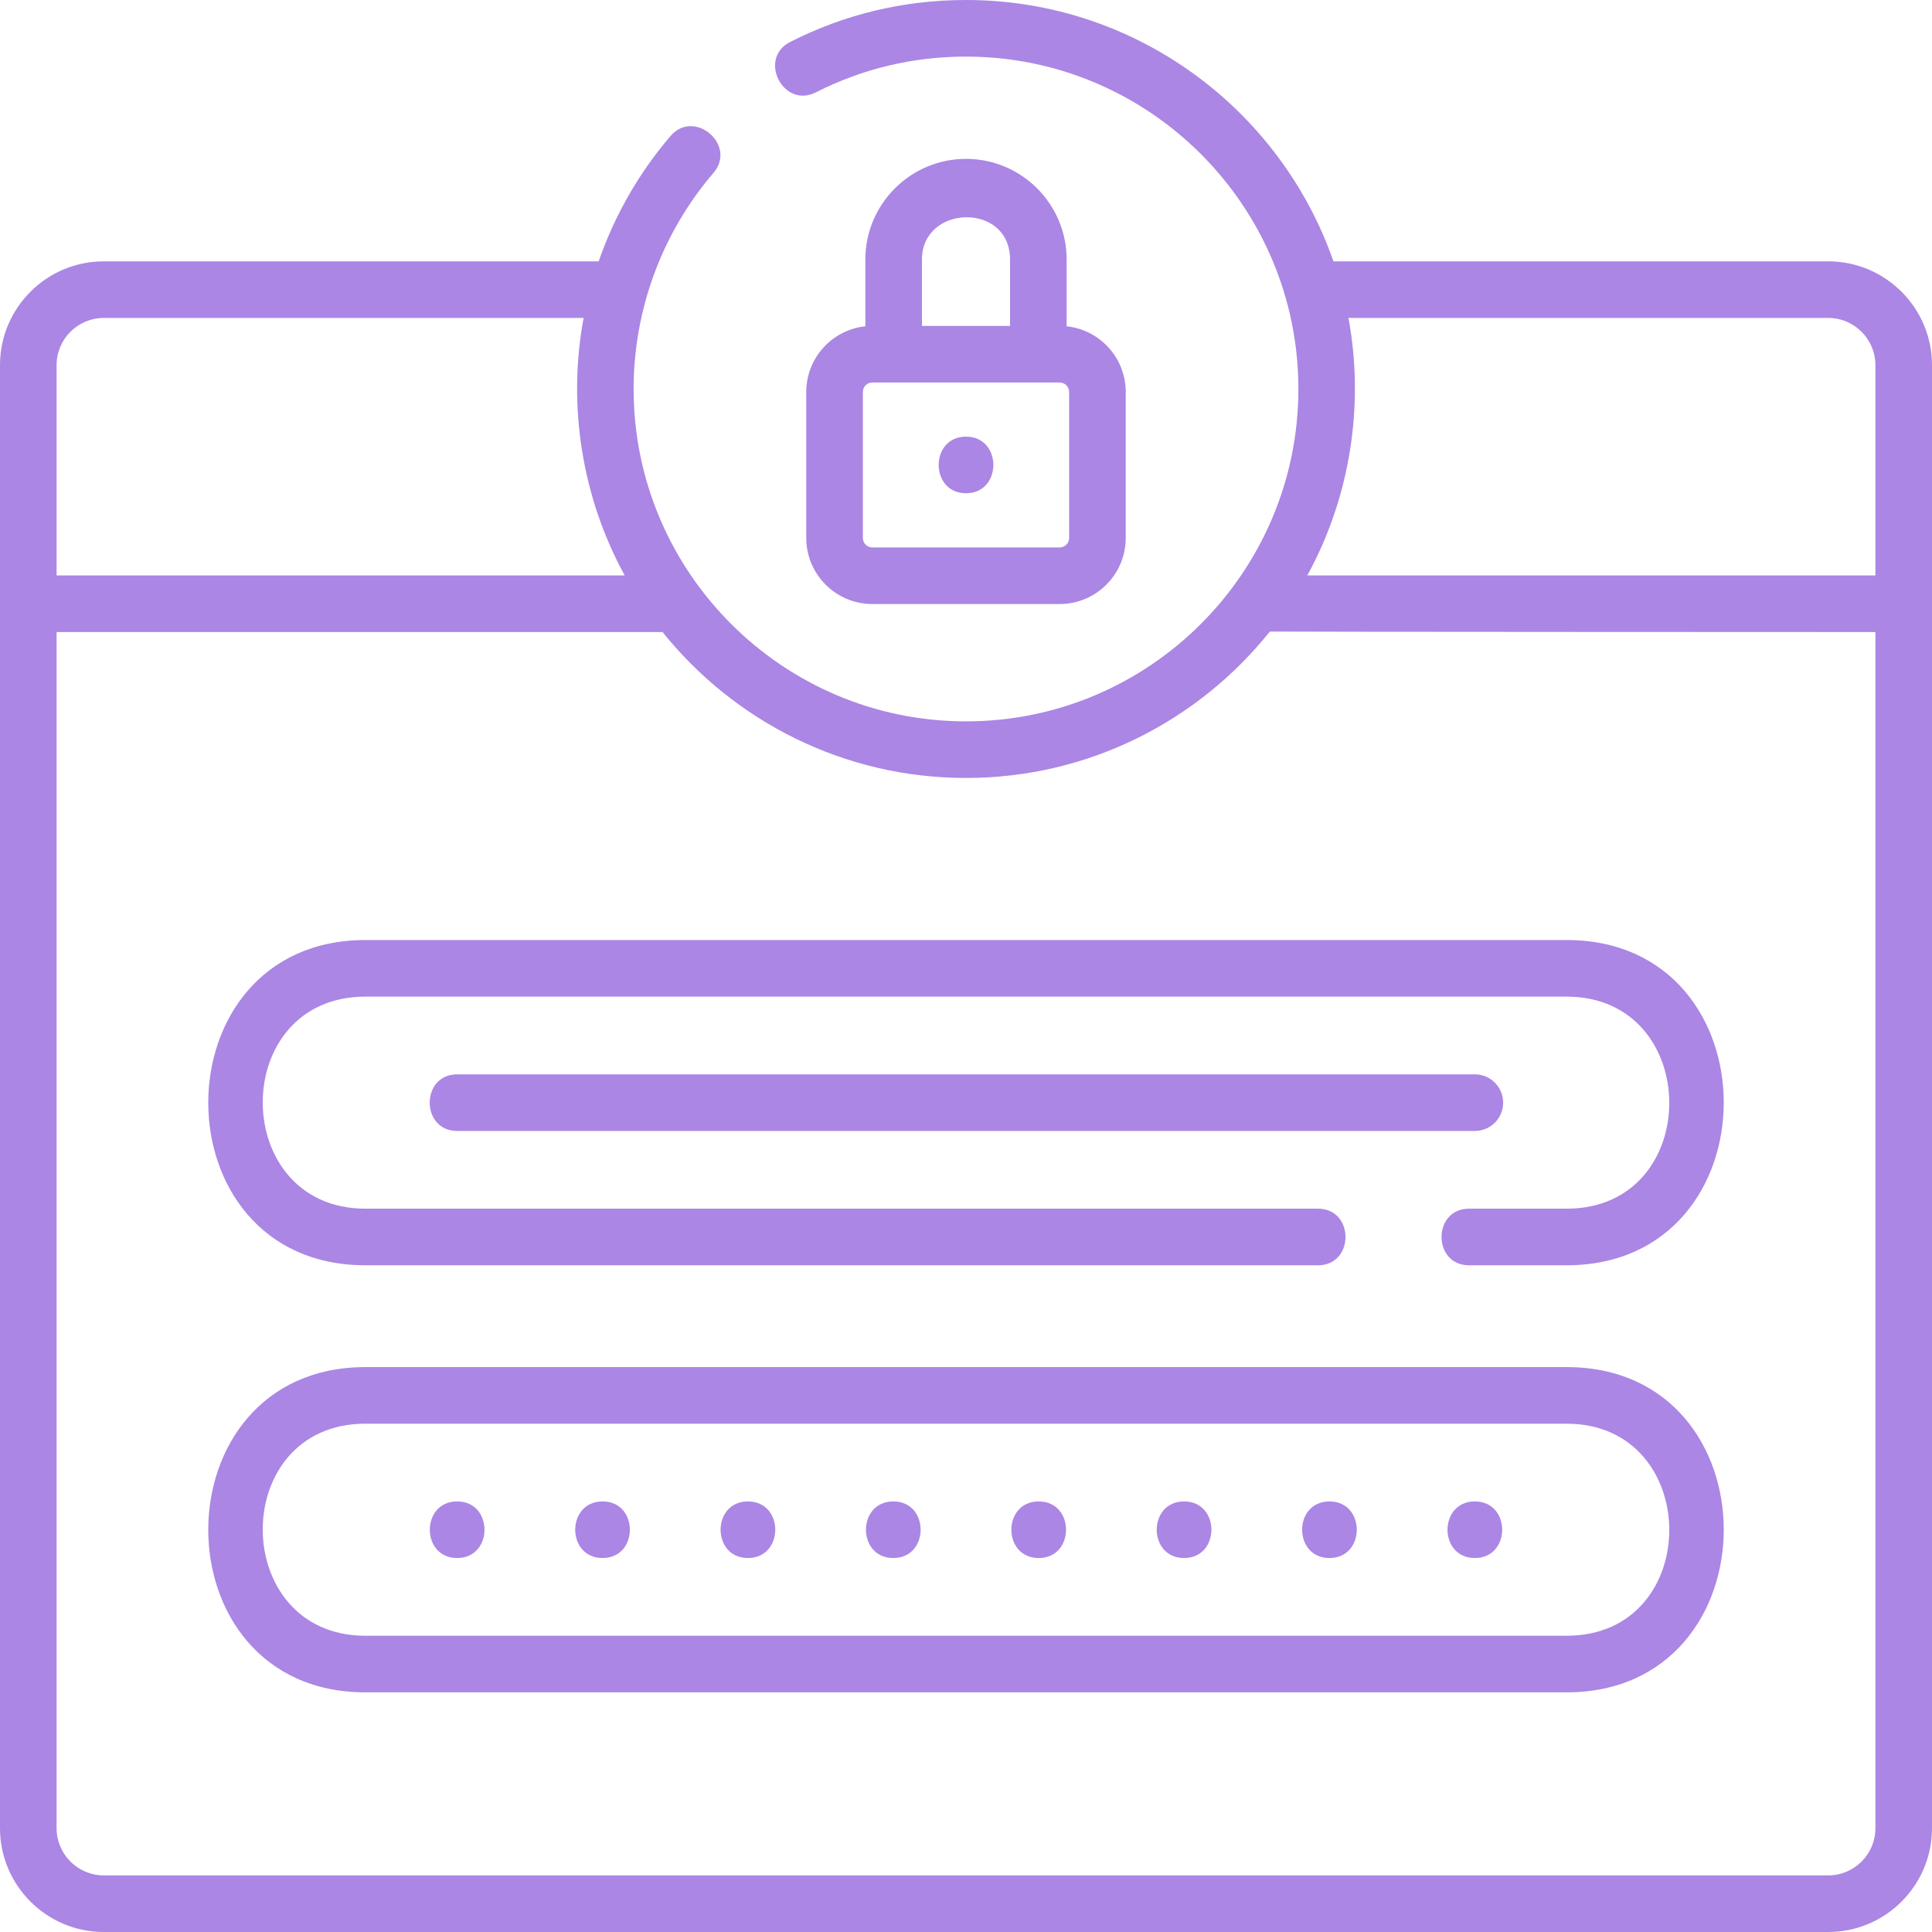
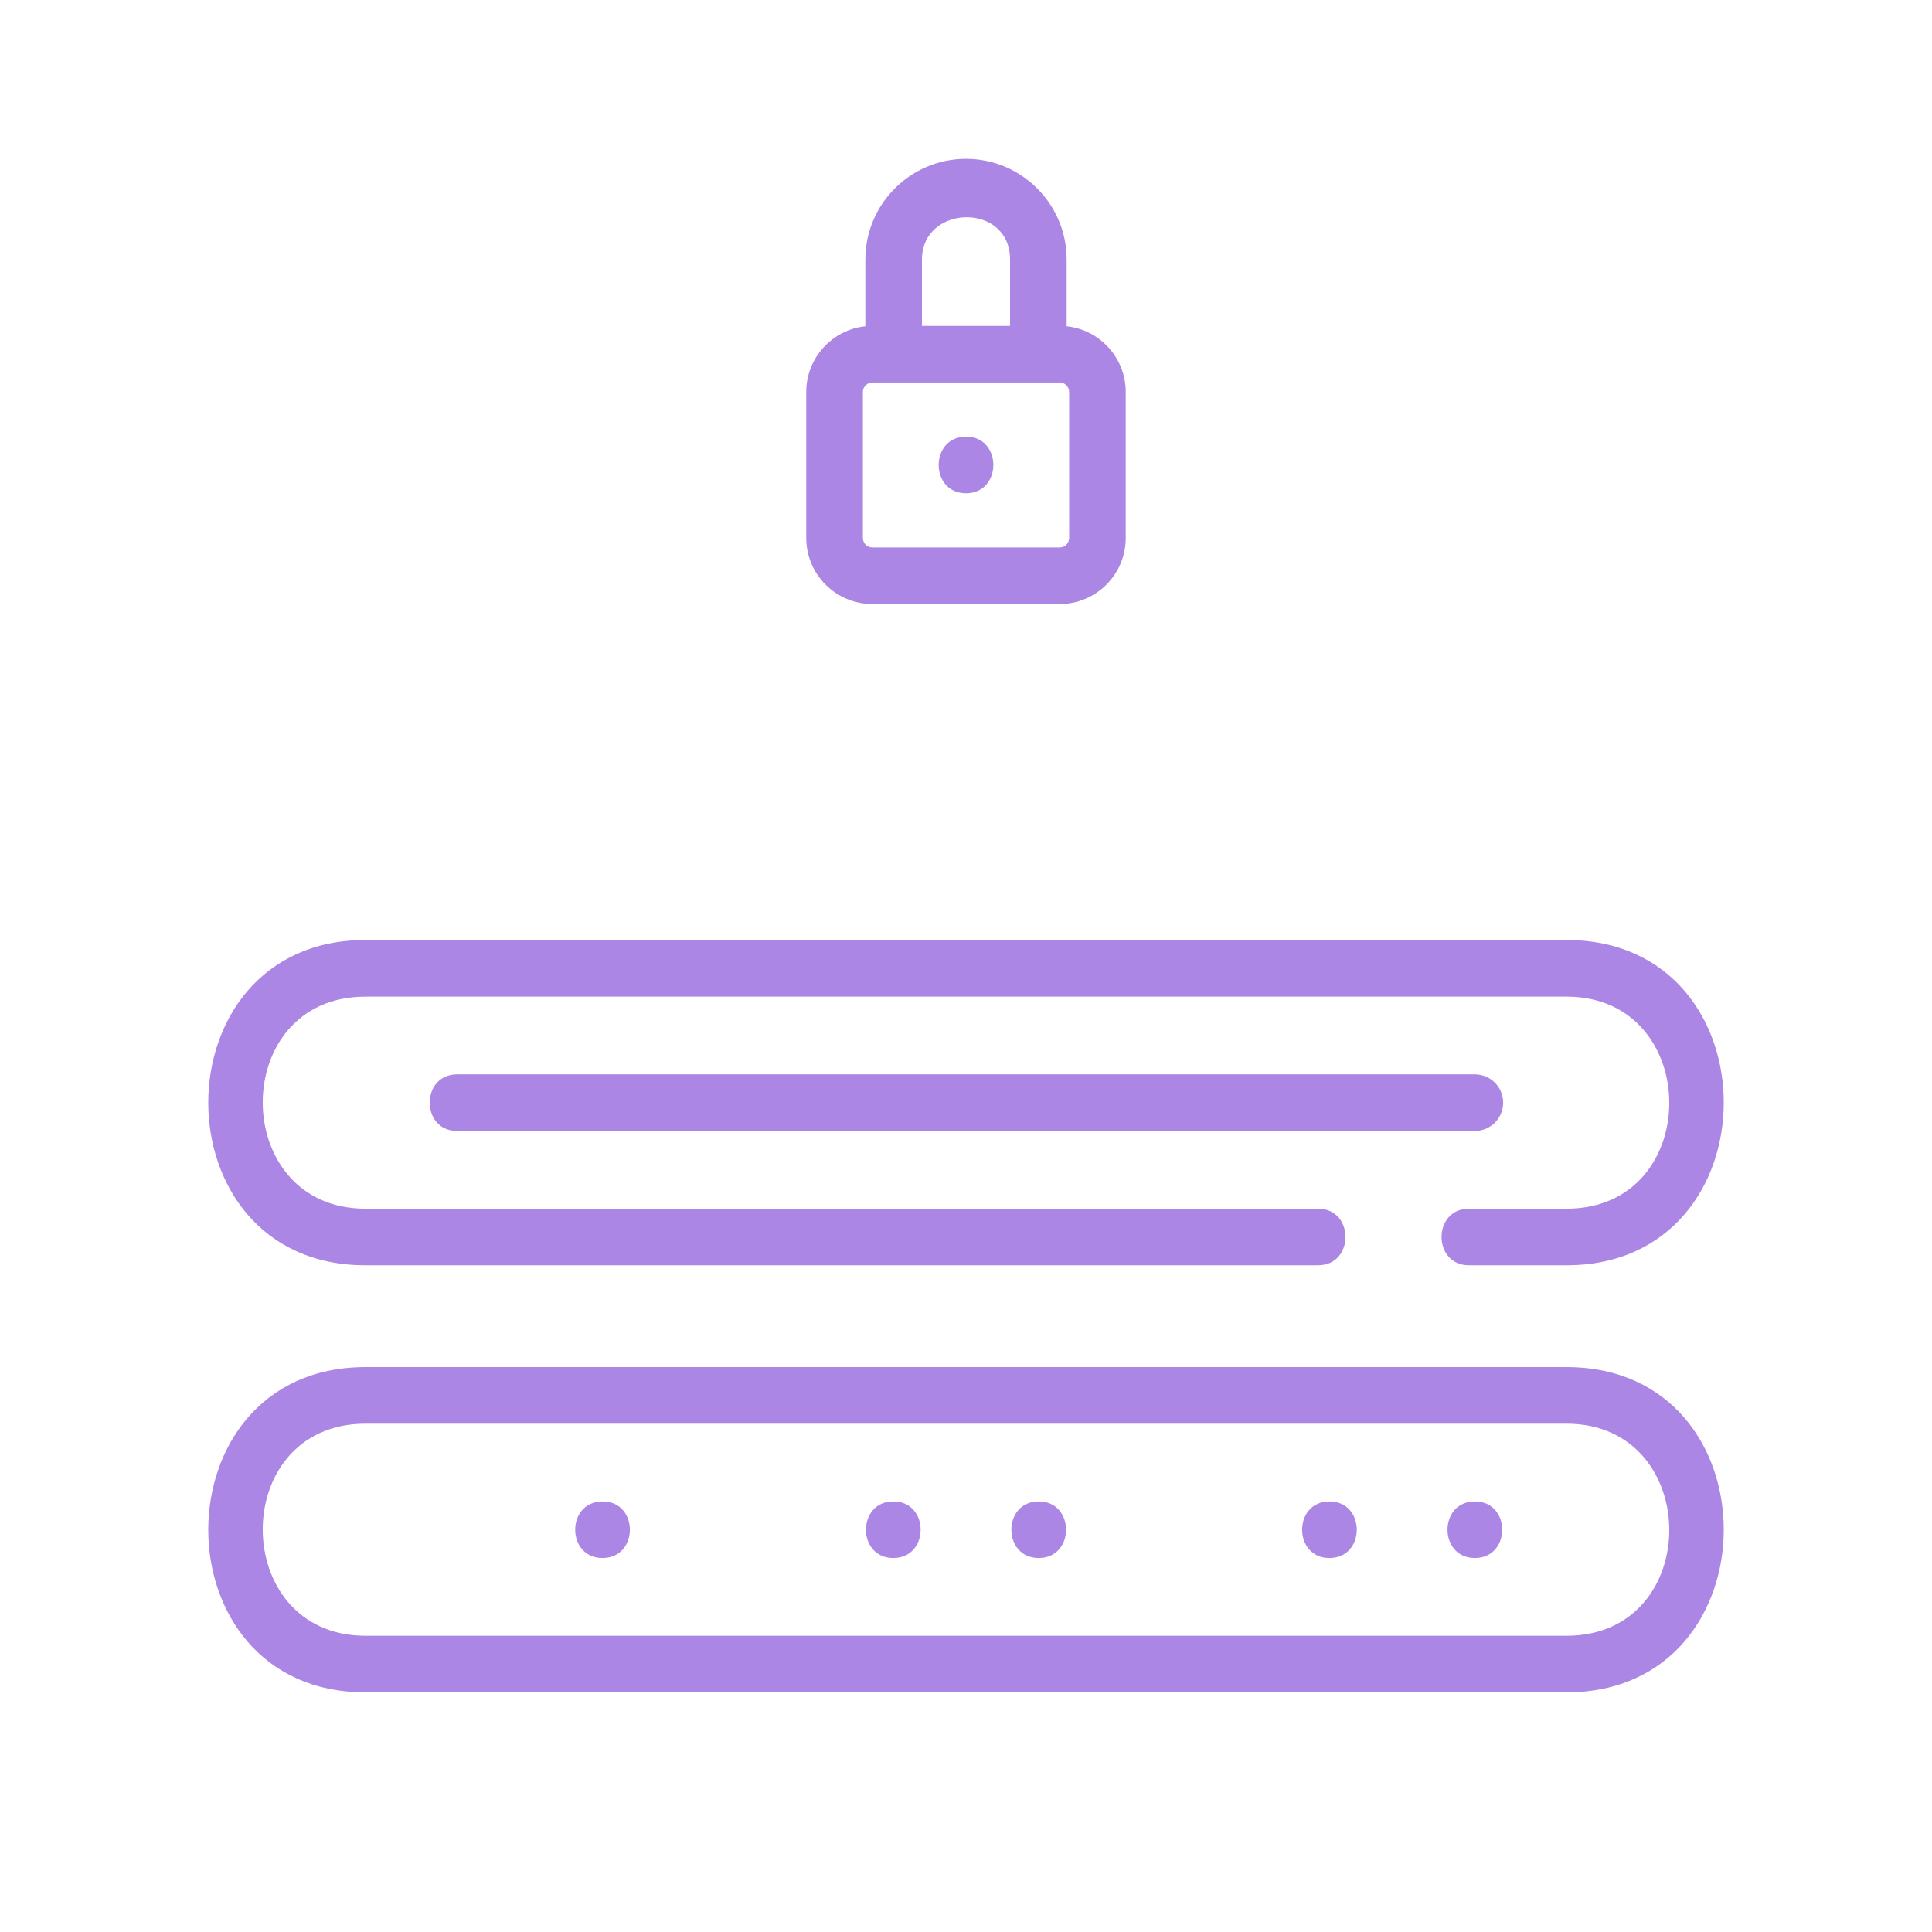
<svg xmlns="http://www.w3.org/2000/svg" width="95" height="95" viewBox="0 0 95 95" fill="none">
-   <path d="M89.897 12.851H65.568C62.965 5.378 55.849 0 47.5 0C44.459 0 41.55 0.694 38.855 2.062C37.251 2.876 38.51 5.357 40.115 4.543C42.416 3.375 44.901 2.783 47.5 2.783C56.512 2.783 63.844 10.115 63.844 19.127C63.844 28.139 56.512 35.471 47.5 35.471C38.488 35.471 31.156 28.139 31.156 19.127C31.156 15.23 32.551 11.456 35.083 8.5C36.254 7.134 34.14 5.322 32.969 6.689C31.405 8.515 30.215 10.61 29.437 12.851H5.103C2.289 12.851 0 15.139 0 17.953V89.897C0 92.711 2.289 95 5.103 95H89.897C92.711 95 95 92.711 95 89.897V29.688V17.953C95 15.14 92.711 12.851 89.897 12.851ZM89.897 15.634C91.176 15.634 92.217 16.674 92.217 17.953V28.296H64.282C66.387 24.458 67.104 19.938 66.306 15.634H89.897ZM5.103 15.634H28.697C27.897 19.939 28.612 24.456 30.718 28.296H2.783V17.953C2.783 16.674 3.824 15.634 5.103 15.634ZM89.897 92.217H5.103C3.824 92.217 2.783 91.176 2.783 89.897V31.079H32.579C36.087 35.45 41.472 38.254 47.5 38.254C53.539 38.254 58.932 35.44 62.44 31.055C62.522 31.07 92.217 31.079 92.217 31.079V89.897C92.217 91.176 91.176 92.217 89.897 92.217Z" fill="#AB86E4" />
  <path d="M77.033 67.223H17.968C7.673 67.223 7.656 83.216 17.968 83.216H77.033C87.327 83.216 87.345 67.223 77.033 67.223ZM77.033 80.433H17.968C11.259 80.433 11.213 70.006 17.968 70.006H77.033C83.741 70.006 83.787 80.433 77.033 80.433Z" fill="#AB86E4" />
-   <path d="M22.479 73.828C20.688 73.828 20.685 76.611 22.479 76.611C24.27 76.611 24.273 73.828 22.479 73.828Z" fill="#AB86E4" />
  <path d="M29.628 73.828C27.838 73.828 27.835 76.611 29.628 76.611C31.419 76.611 31.422 73.828 29.628 73.828Z" fill="#AB86E4" />
-   <path d="M36.777 73.828C34.986 73.828 34.983 76.611 36.777 76.611C38.568 76.611 38.571 73.828 36.777 73.828Z" fill="#AB86E4" />
  <path d="M43.925 73.828C42.134 73.828 42.132 76.611 43.925 76.611C45.716 76.611 45.719 73.828 43.925 73.828Z" fill="#AB86E4" />
  <path d="M51.075 73.828C49.284 73.828 49.281 76.611 51.075 76.611C52.866 76.611 52.869 73.828 51.075 73.828Z" fill="#AB86E4" />
-   <path d="M58.223 73.828C56.432 73.828 56.429 76.611 58.223 76.611C60.014 76.611 60.017 73.828 58.223 73.828Z" fill="#AB86E4" />
  <path d="M65.372 73.828C63.581 73.828 63.578 76.611 65.372 76.611C67.162 76.611 67.165 73.828 65.372 73.828Z" fill="#AB86E4" />
  <path d="M72.521 73.828C70.73 73.828 70.727 76.611 72.521 76.611C74.312 76.611 74.315 73.828 72.521 73.828Z" fill="#AB86E4" />
  <path d="M77.033 46.223H17.968C7.673 46.223 7.656 62.216 17.968 62.216H64.811C66.61 62.216 66.61 59.433 64.811 59.433H17.968C11.259 59.433 11.213 49.006 17.968 49.006H77.033C83.741 49.006 83.787 59.433 77.033 59.433H72.233C70.434 59.433 70.434 62.216 72.233 62.216H77.033C87.327 62.216 87.345 46.223 77.033 46.223V46.223Z" fill="#AB86E4" />
  <path d="M47.5 7.812C44.771 7.812 42.551 10.032 42.551 12.761V16.044C40.921 16.215 39.645 17.597 39.645 19.272V26.454C39.645 28.244 41.102 29.701 42.893 29.701H52.107C53.898 29.701 55.354 28.244 55.354 26.454V19.272C55.354 17.597 54.079 16.215 52.449 16.044V12.761C52.449 10.032 50.229 7.812 47.5 7.812ZM45.334 12.761C45.334 10.052 49.666 9.928 49.666 12.761V16.025H45.334V12.761ZM52.571 26.454C52.571 26.709 52.363 26.918 52.107 26.918H42.893C42.637 26.918 42.429 26.709 42.429 26.454V19.272C42.429 19.017 42.637 18.808 42.893 18.808H52.107C52.363 18.808 52.571 19.017 52.571 19.272V26.454Z" fill="#AB86E4" />
  <path d="M73.913 54.22C73.913 53.451 73.29 52.828 72.521 52.828H22.479C20.68 52.828 20.68 55.611 22.479 55.611H72.521C73.29 55.611 73.913 54.988 73.913 54.22Z" fill="#AB86E4" />
  <path d="M47.501 21.471C45.71 21.471 45.707 24.254 47.501 24.254C49.291 24.254 49.294 21.471 47.501 21.471V21.471Z" fill="#AB86E4" />
</svg>